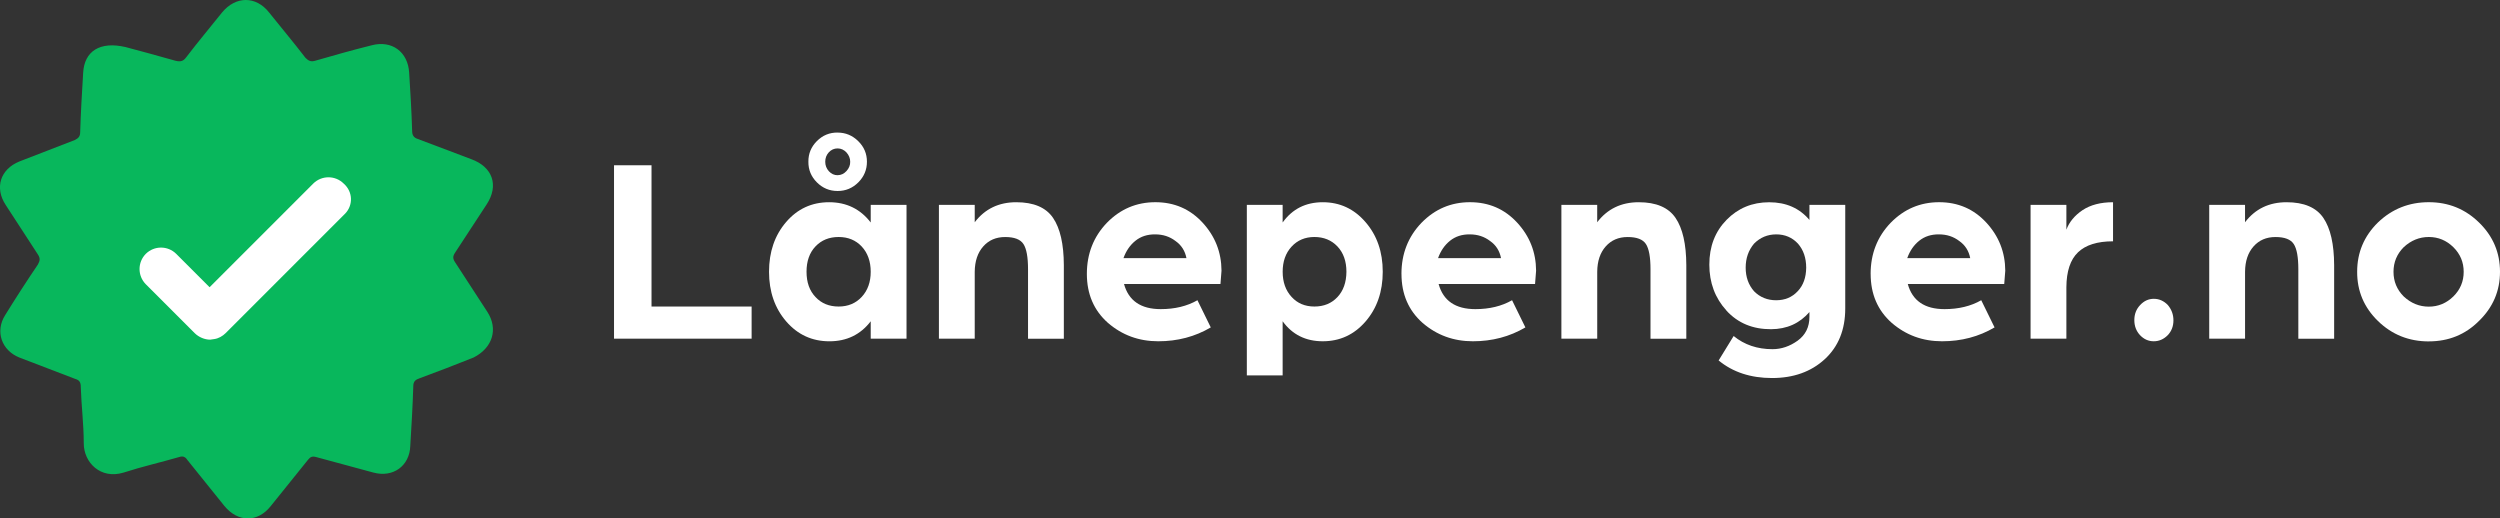
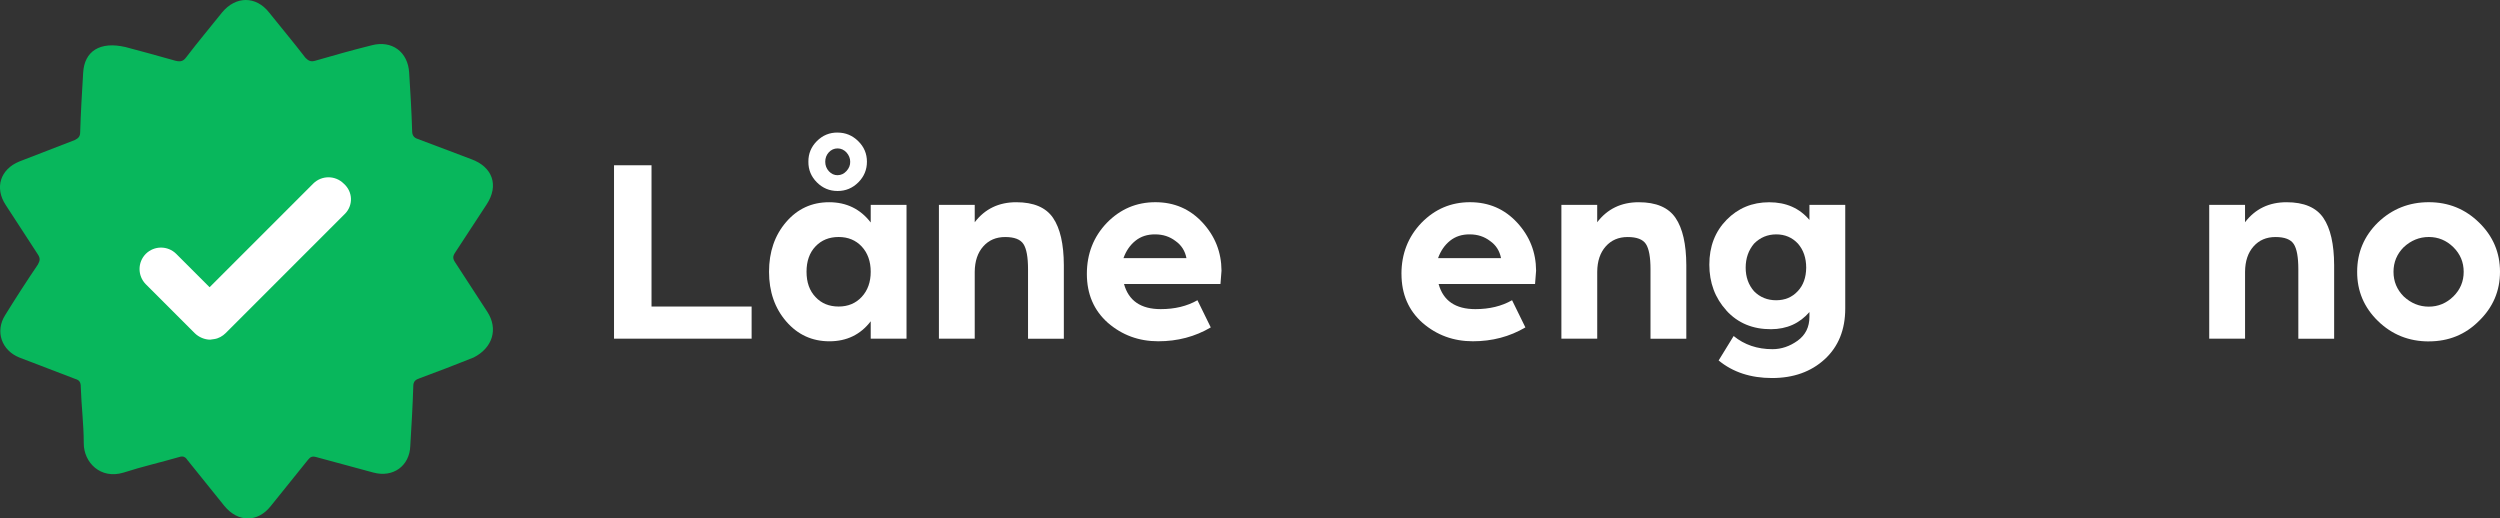
<svg xmlns="http://www.w3.org/2000/svg" id="Layer_1" viewBox="0 0 887.35 184.02">
  <rect x="0" y="0" width="887.35" height="184.02" fill="#333333" stroke="none" />
  <defs>
    <style>.cls-1{fill:#fff;}.cls-2{fill:#08b75c;}</style>
  </defs>
  <path class="cls-1" d="M266.79,120.21h-48.85v-61.56h13.31v50.14h35.53v11.41Z" />
  <path class="cls-1" d="M279.06,114.09c-4.06-4.7-6.1-10.58-6.1-17.63s2.02-12.93,6.05-17.63c4.03-4.7,9.13-7.05,15.28-7.05s11.07,2.4,14.76,7.19v-6.26h12.71v47.5h-12.71v-6.17c-3.62,4.73-8.51,7.1-14.66,7.1s-11.27-2.35-15.33-7.05ZM297.66,108.8c3.35,0,6.09-1.14,8.21-3.43,2.12-2.29,3.18-5.26,3.18-8.91s-1.06-6.66-3.18-8.95c-2.12-2.26-4.85-3.39-8.21-3.39s-6.09,1.11-8.21,3.34-3.18,5.23-3.18,9,1.07,6.77,3.22,9c2.09,2.23,4.81,3.34,8.16,3.34ZM297.29,47.06c2.85,0,5.3,1.02,7.35,3.06,2.05,2.01,3.07,4.44,3.07,7.28s-1.02,5.29-3.06,7.33-4.49,3.06-7.35,3.06-5.31-1.02-7.35-3.06-3.05-4.48-3.02-7.33c-.03-2.84.98-5.29,3.02-7.33s4.49-3.05,7.35-3.02ZM297.29,62.18c1.21,0,2.27-.49,3.17-1.48.9-.99,1.34-2.09,1.31-3.29,0-1.21-.44-2.3-1.31-3.29-.9-.96-1.96-1.44-3.17-1.44s-2.25.46-3.12,1.39c-.84.93-1.26,2.04-1.26,3.34s.44,2.43,1.31,3.39c.87.93,1.9,1.39,3.08,1.39Z" />
  <path class="cls-1" d="M345.97,120.21h-12.71v-47.5h12.71v6.17c3.62-4.73,8.53-7.1,14.73-7.1s10.56,1.86,13.08,5.57c2.52,3.71,3.79,9.29,3.82,16.75v26.12h-12.71v-24.68c0-4.27-.54-7.24-1.62-8.91-1.08-1.67-3.25-2.5-6.49-2.5s-5.81,1.11-7.79,3.34c-1.98,2.23-2.98,5.23-3.02,9v23.75Z" />
-   <path class="cls-1" d="M385.77,97.23c0-7.15,2.37-13.2,7.1-18.14,4.76-4.88,10.5-7.32,17.21-7.32s12.29,2.41,16.75,7.24,6.69,10.51,6.73,17.07l-.37,4.73h-34.23c1.64,5.94,5.98,8.91,13.03,8.91,5.01,0,9.35-1.05,13.03-3.16l4.73,9.65c-5.57,3.28-11.78,4.92-18.65,4.92s-12.82-2.18-17.86-6.54c-4.98-4.42-7.47-10.21-7.47-17.36ZM410.03,83.19c-2.75-.03-5.09.72-7,2.25-1.92,1.53-3.34,3.6-4.27,6.19h22.36c-.5-2.59-1.79-4.63-3.9-6.1-2.04-1.56-4.44-2.34-7.19-2.34Z" />
-   <path class="cls-1" d="M455.26,133.24h-12.71v-60.53h12.71v6.26c3.43-4.79,8.18-7.19,14.24-7.19s11.12,2.35,15.17,7.05c4.08,4.7,6.12,10.58,6.12,17.63s-2.04,12.97-6.12,17.67c-4.05,4.67-9.11,7-15.17,7s-10.81-2.37-14.24-7.1v19.2ZM458.42,87.55c-2.1,2.29-3.15,5.26-3.15,8.91s1.05,6.62,3.15,8.91c2.07,2.29,4.78,3.43,8.12,3.43s6.06-1.11,8.16-3.34c2.1-2.23,3.17-5.23,3.2-9,0-3.74-1.07-6.74-3.2-9-2.13-2.23-4.86-3.34-8.16-3.34s-6.01,1.14-8.12,3.43Z" />
+   <path class="cls-1" d="M385.77,97.23c0-7.15,2.37-13.2,7.1-18.14,4.76-4.88,10.5-7.32,17.21-7.32s12.29,2.41,16.75,7.24,6.69,10.51,6.73,17.07l-.37,4.73h-34.23c1.64,5.94,5.98,8.91,13.03,8.91,5.01,0,9.35-1.05,13.03-3.16l4.73,9.65c-5.57,3.28-11.78,4.92-18.65,4.92s-12.82-2.18-17.86-6.54c-4.98-4.42-7.47-10.21-7.47-17.36ZM410.03,83.19c-2.75-.03-5.09.72-7,2.25-1.92,1.53-3.34,3.6-4.27,6.19h22.36c-.5-2.59-1.79-4.63-3.9-6.1-2.04-1.56-4.44-2.34-7.19-2.34" />
  <path class="cls-1" d="M497.43,97.23c0-7.15,2.37-13.2,7.1-18.14,4.76-4.88,10.5-7.32,17.21-7.32s12.29,2.41,16.75,7.24,6.69,10.51,6.73,17.07l-.37,4.73h-34.23c1.64,5.94,5.98,8.91,13.04,8.91,5.01,0,9.35-1.05,13.03-3.16l4.73,9.65c-5.57,3.28-11.78,4.92-18.65,4.92s-12.82-2.18-17.86-6.54c-4.98-4.42-7.47-10.21-7.47-17.36ZM521.69,83.19c-2.75-.03-5.09.72-7,2.25-1.92,1.53-3.34,3.6-4.27,6.19h22.36c-.5-2.59-1.79-4.63-3.9-6.1-2.04-1.56-4.44-2.34-7.19-2.34Z" />
  <path class="cls-1" d="M566.91,120.21h-12.71v-47.5h12.71v6.17c3.62-4.73,8.53-7.1,14.73-7.1s10.56,1.86,13.08,5.57c2.52,3.71,3.79,9.29,3.82,16.75v26.12h-12.71v-24.68c0-4.27-.54-7.24-1.62-8.91-1.08-1.67-3.25-2.5-6.49-2.5s-5.81,1.11-7.79,3.34c-1.98,2.23-2.98,5.23-3.01,9v23.75Z" />
  <path class="cls-1" d="M612.79,110.22c-4.05-4.43-6.08-9.87-6.08-16.3s2.04-11.73,6.12-15.89,9.12-6.24,15.12-6.24,10.76,2.09,14.29,6.28v-5.35h12.71v36.78c0,7.55-2.43,13.54-7.28,18-4.85,4.45-11.09,6.68-18.69,6.68s-13.93-2.08-18.97-6.24l5.33-8.67c3.8,3.11,8.4,4.67,13.78,4.67,3.15,0,6.14-1.01,8.95-3.03,2.78-2.02,4.17-4.84,4.17-8.45v-1.7c-3.5,4.03-8.02,6.06-13.59,6.09-6.53.03-11.81-2.17-15.87-6.6ZM619.61,95c0,3.32.99,6.12,2.97,8.37,2.1,2.13,4.72,3.2,7.84,3.2s5.67-1.07,7.65-3.2c1.98-2.07,2.98-4.85,3.02-8.33,0-3.48-.97-6.33-2.92-8.56-2.04-2.19-4.61-3.29-7.7-3.29s-5.72,1.1-7.89,3.29c-1.98,2.35-2.97,5.19-2.97,8.51Z" />
-   <path class="cls-1" d="M663.96,97.23c0-7.15,2.37-13.2,7.1-18.14,4.76-4.88,10.5-7.32,17.21-7.32s12.29,2.41,16.75,7.24,6.69,10.51,6.73,17.07l-.37,4.73h-34.23c1.64,5.94,5.98,8.91,13.04,8.91,5.01,0,9.35-1.05,13.03-3.16l4.73,9.65c-5.57,3.28-11.78,4.92-18.65,4.92s-12.82-2.18-17.86-6.54c-4.98-4.42-7.47-10.21-7.47-17.36ZM688.22,83.19c-2.75-.03-5.09.72-7,2.25-1.92,1.53-3.34,3.6-4.27,6.19h22.36c-.5-2.59-1.79-4.63-3.9-6.1-2.04-1.56-4.44-2.34-7.19-2.34Z" />
-   <path class="cls-1" d="M733.44,120.21h-12.71v-47.5h12.71v8.81c1.02-2.72,2.92-5.02,5.71-6.91,2.84-1.89,6.46-2.83,10.85-2.83v13.87c-5.57,0-9.71,1.3-12.43,3.9-2.72,2.6-4.1,6.74-4.13,12.43v18.23Z" />
-   <path class="cls-1" d="M764.48,106.06c1.88,0,3.53.73,4.95,2.18,1.34,1.58,2.01,3.4,2.01,5.47s-.68,3.87-2.05,5.29c-1.42,1.42-3.07,2.13-4.95,2.13s-3.5-.73-4.87-2.18c-1.34-1.45-2.01-3.23-2.01-5.33s.68-3.88,2.05-5.33c1.37-1.48,2.99-2.23,4.86-2.23Z" />
  <path class="cls-1" d="M796.85,120.21h-12.71v-47.5h12.71v6.17c3.62-4.73,8.53-7.1,14.73-7.1s10.56,1.86,13.08,5.57c2.52,3.71,3.79,9.29,3.82,16.75v26.12h-12.71v-24.68c0-4.27-.54-7.24-1.62-8.91-1.08-1.67-3.25-2.5-6.49-2.5s-5.81,1.11-7.79,3.34c-1.98,2.23-2.98,5.23-3.01,9v23.75Z" />
  <path class="cls-1" d="M862.07,121.18c-7.05,0-13.07-2.41-18.04-7.24-4.95-4.82-7.41-10.65-7.38-17.49,0-6.83,2.46-12.66,7.38-17.49,5.01-4.79,11.02-7.19,18.04-7.19s12.93,2.42,17.87,7.24c4.94,4.83,7.41,10.65,7.41,17.46s-2.5,12.65-7.49,17.47c-4.81,4.82-10.74,7.23-17.79,7.23ZM849.55,96.48c0,3.41,1.21,6.32,3.62,8.74,2.6,2.42,5.57,3.62,8.91,3.62s6.25-1.21,8.72-3.62c2.44-2.42,3.66-5.33,3.66-8.74s-1.22-6.32-3.66-8.74c-2.47-2.42-5.38-3.62-8.72-3.62s-6.31,1.21-8.91,3.62c-2.41,2.42-3.62,5.33-3.62,8.74Z" />
  <rect class="cls-1" x="41.97" y="49.86" width="92" height="76" />
  <path class="cls-2" d="M172.94,110.63c-3.81-5.92-7.61-11.64-11.42-17.56-.84-1.27-.84-2.12,0-3.38,3.81-5.71,7.4-11.42,11.21-17.13,4.44-6.77,2.12-13.33-5.5-16.08-6.34-2.33-12.69-4.86-19.04-7.19-1.27-.42-1.9-1.27-1.9-2.75-.21-6.98-.63-13.96-1.06-20.73-.42-7.4-6.13-11.63-13.33-9.73-6.77,1.69-13.54,3.6-20.1,5.5-1.48.42-2.32,0-3.38-1.06-4.23-5.5-8.67-10.79-12.9-16.08-4.65-5.92-11.85-5.92-16.71,0-4.23,5.29-8.67,10.58-12.69,15.86-1.06,1.48-2.12,1.69-3.81,1.27-6.56-1.9-13.11-3.6-17.77-4.87-9.09-2.12-14.59,1.48-15.02,9.1-.42,6.98-.84,13.96-1.06,21.15,0,1.48-.63,2.11-1.9,2.75l-19.67,7.61c-6.77,2.75-8.89,9.31-4.87,15.44,3.81,5.92,7.61,11.63,11.42,17.56.84,1.27.84,2.12,0,3.6-4,5.91-7.88,11.91-11.63,17.98-3.6,5.71-1.27,12.48,5.08,15.02,6.56,2.54,13.33,5.08,19.88,7.61,1.48.42,1.9,1.27,1.9,2.75.21,6.77,1.06,13.33,1.06,20.09s5.92,12.9,14.17,10.37c6.56-2.12,13.11-3.6,19.67-5.5,1.27-.42,2.12-.21,2.96,1.06,4.44,5.5,8.67,10.79,13.11,16.29,4.86,5.92,11.85,5.92,16.5,0,4.44-5.5,8.67-10.79,13.11-16.29.85-1.06,1.48-1.48,2.96-1.06,6.77,1.9,13.54,3.6,20.31,5.5,6.98,1.9,12.9-2.33,13.11-9.52.42-6.98.84-13.96,1.06-21.15,0-1.69.84-2.32,2.12-2.75,6.45-2.38,12.87-4.84,19.25-7.4,6.77-3.38,8.89-10.15,4.87-16.29h0ZM122.39,75.93l-42.3,42.31c-1.06,1.06-2.54,1.9-4.02,2.11-.42,0-1.06.21-1.48.21-1.9,0-4.02-.85-5.5-2.33l-17.34-17.34c-2.96-2.99-2.96-7.8,0-10.79,2.99-2.96,7.8-2.96,10.79,0l11.85,11.85,36.8-36.8c2.99-2.96,7.8-2.96,10.79,0,3.38,2.96,3.38,7.83.42,10.79h0Z" />
</svg>